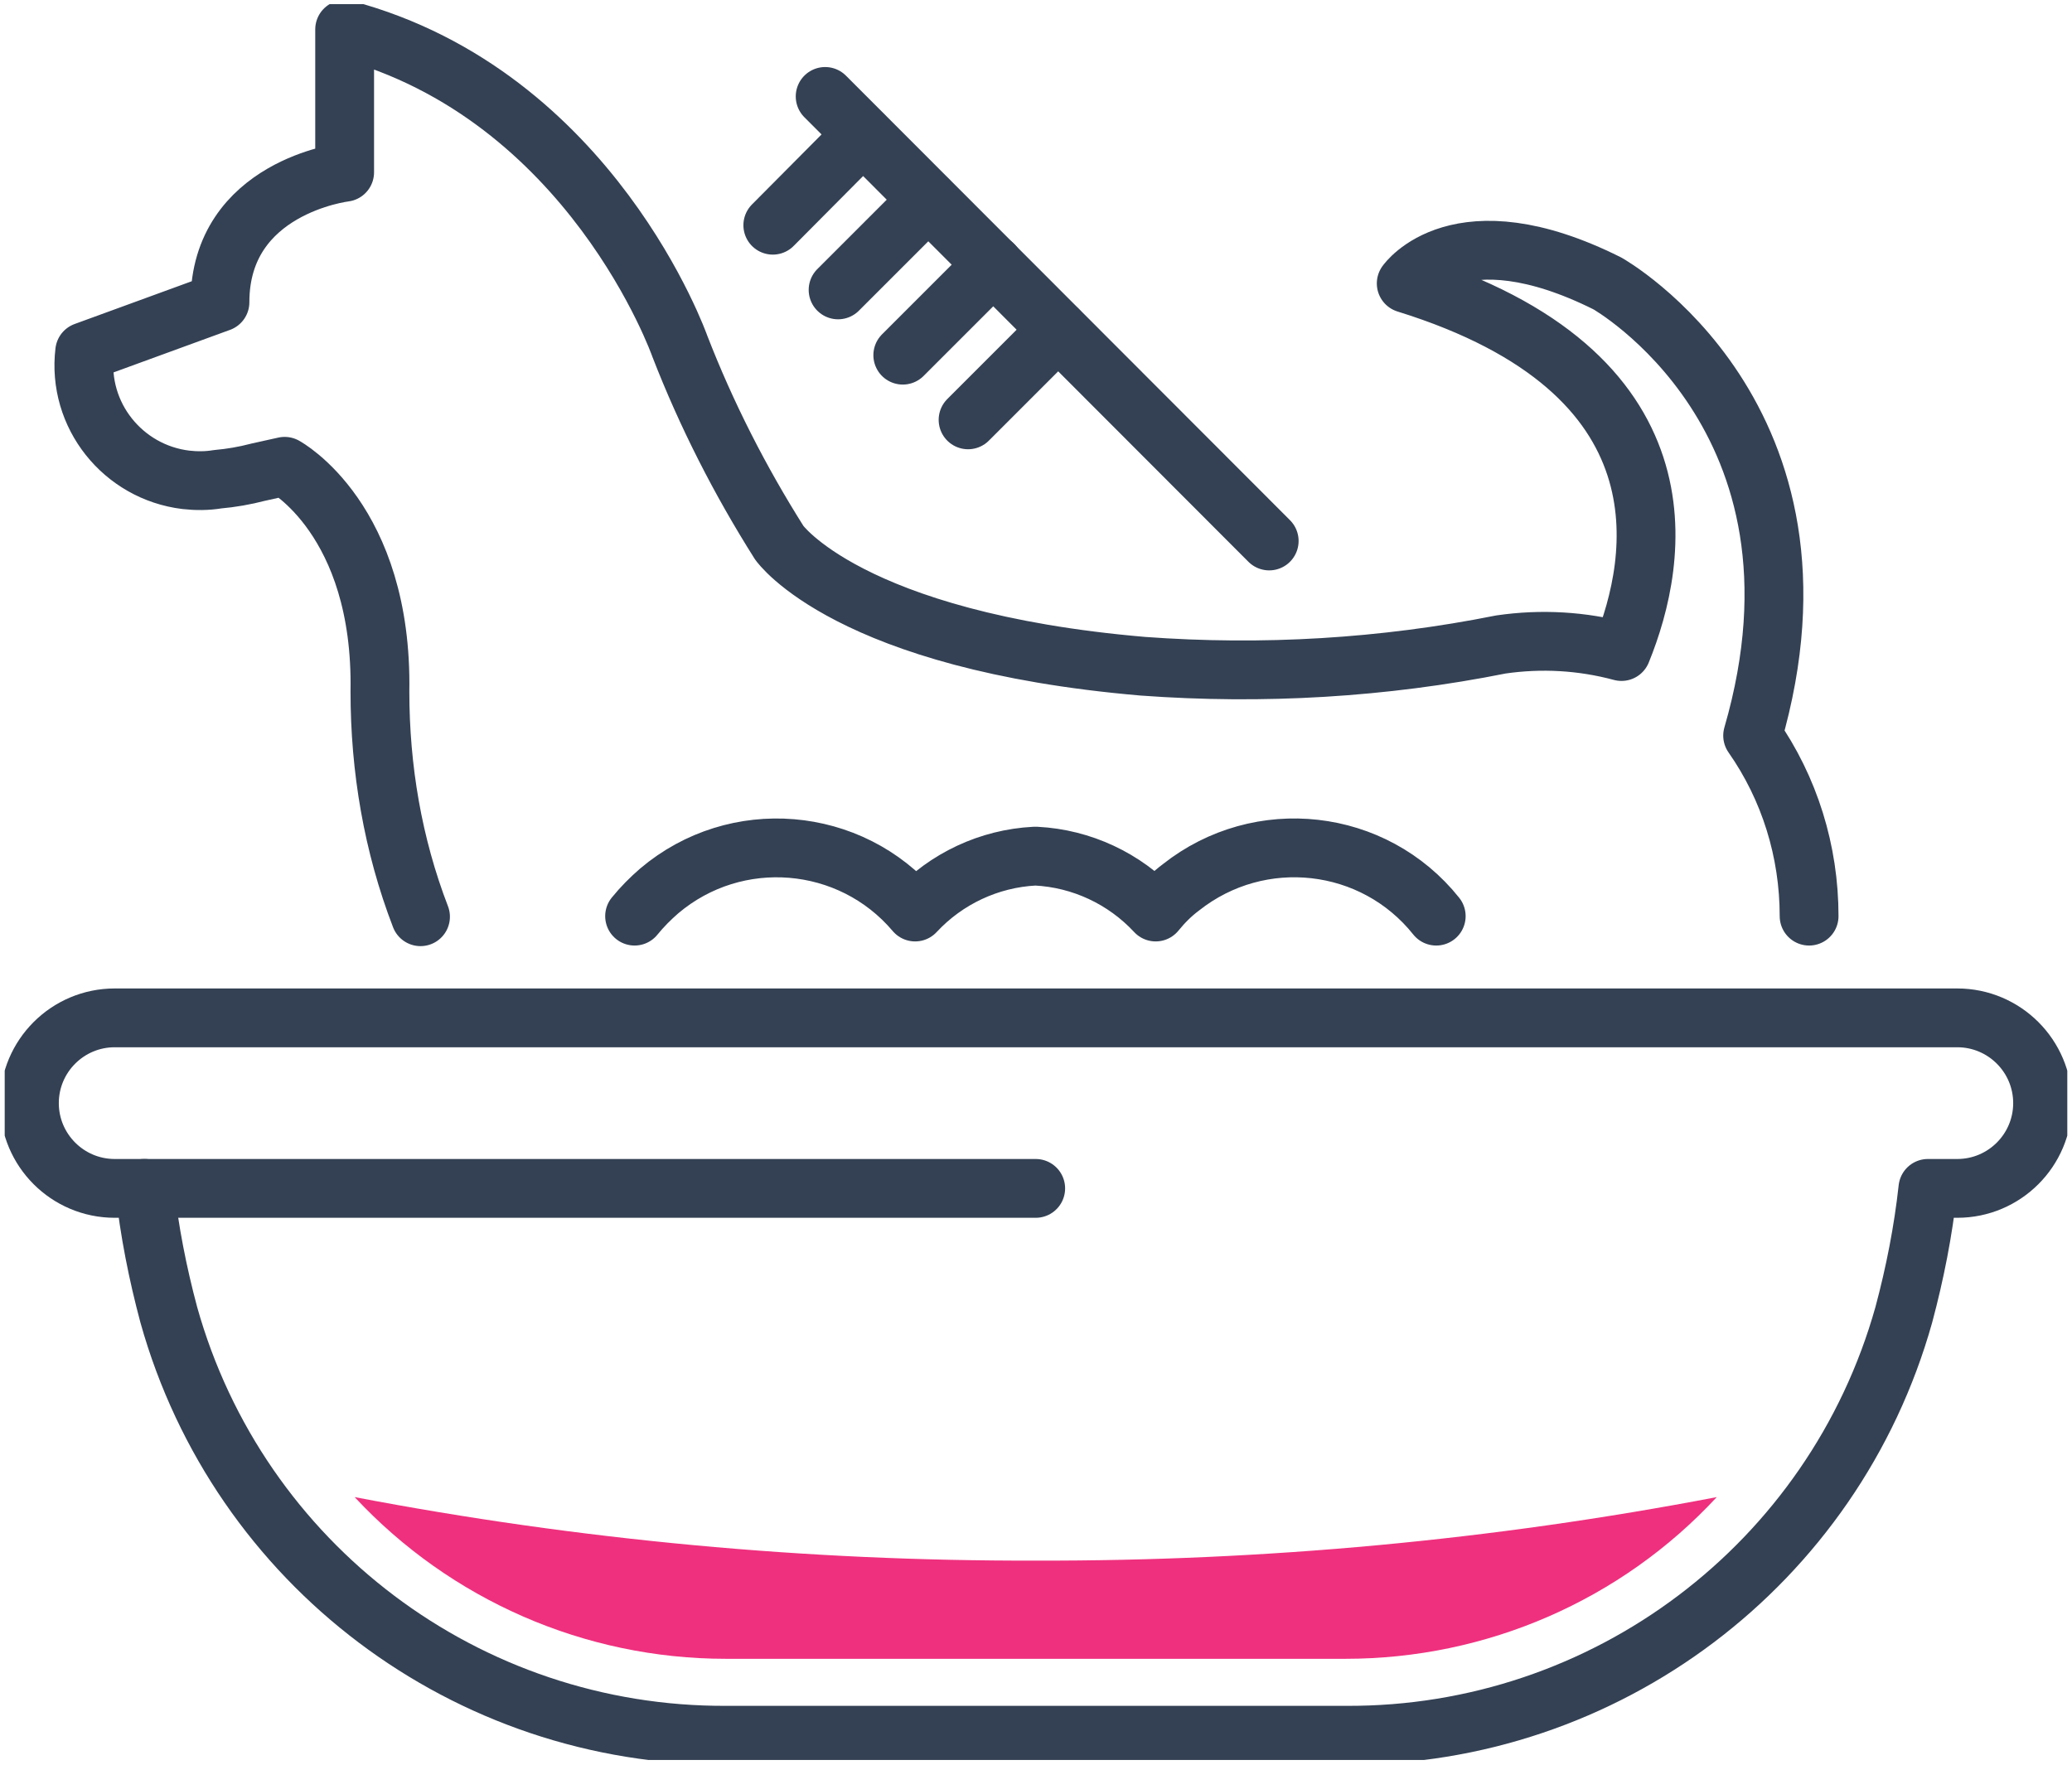
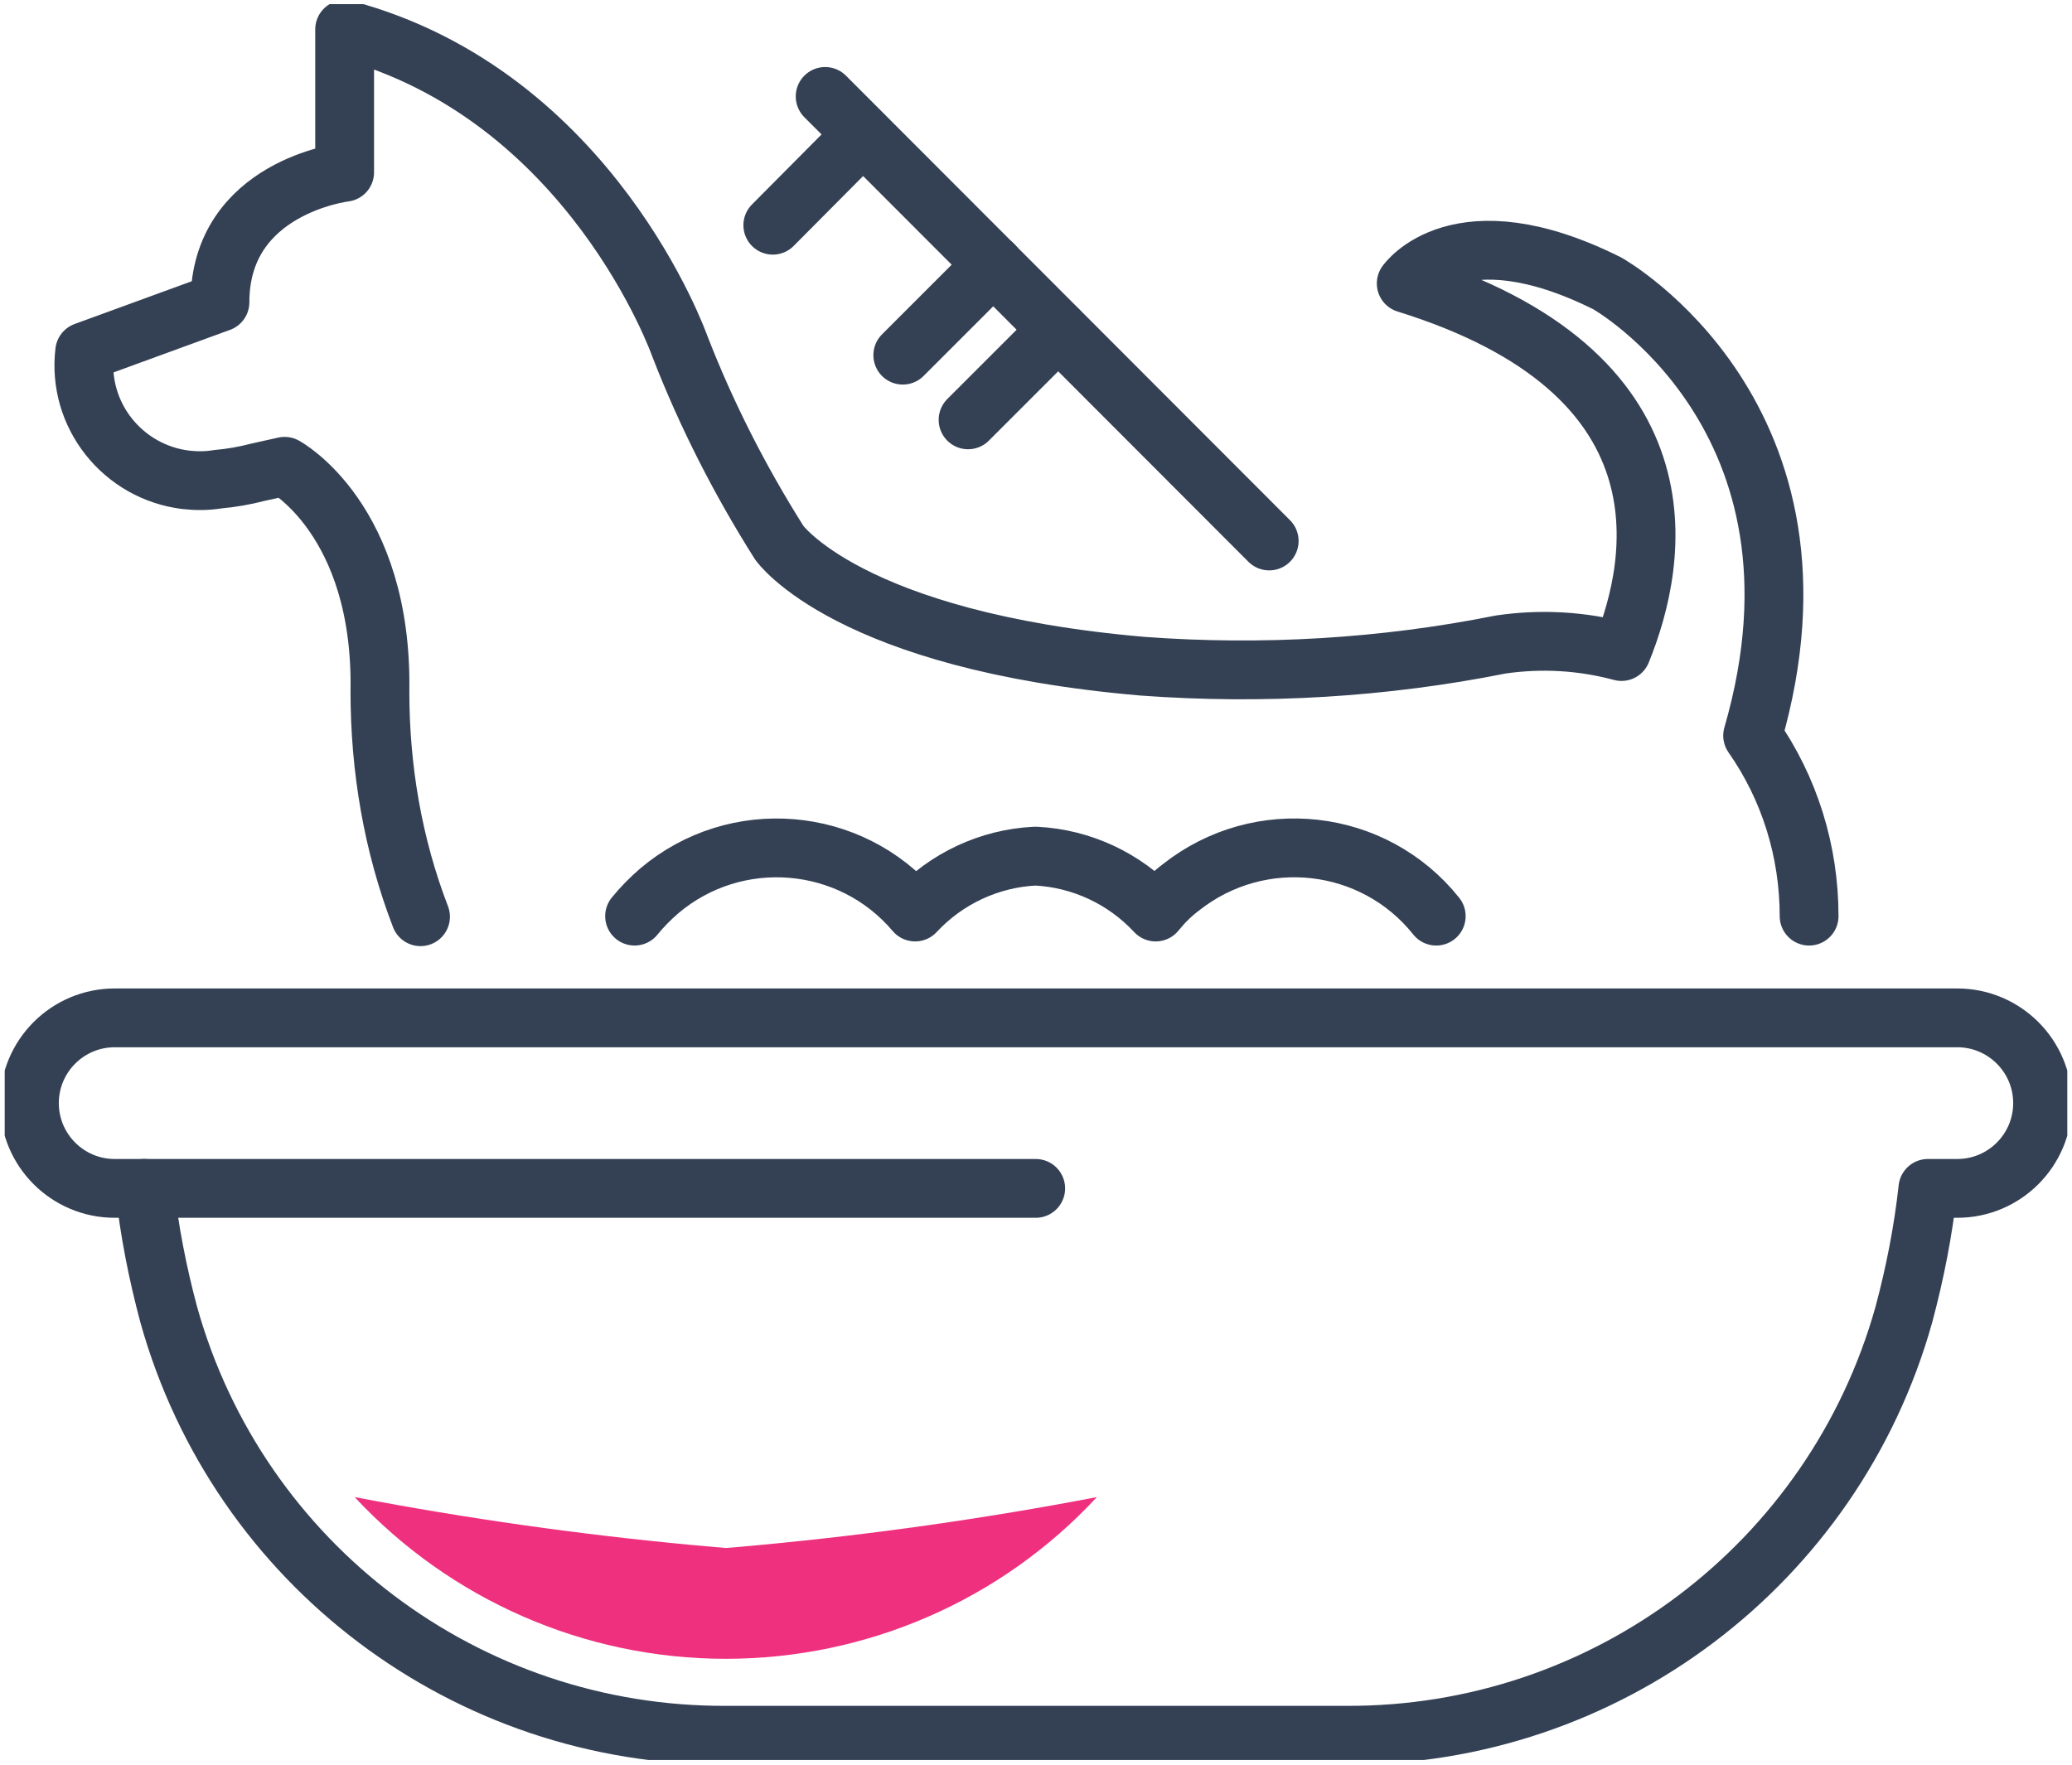
<svg xmlns="http://www.w3.org/2000/svg" id="_レイヤー_2" data-name="レイヤー_2" viewBox="0 0 35.23 30.01">
  <defs>
    <style>
      .cls-1, .cls-2 {
        fill: none;
      }

      .cls-3 {
        fill: #ef307e;
      }

      .cls-2 {
        stroke: #344154;
        stroke-linecap: round;
        stroke-linejoin: round;
      }

      .cls-4 {
        clip-path: url(#clippath);
      }
    </style>
    <clipPath id="clippath">
      <rect class="cls-1" x=".08" y=".07" width="35.07" height="29.86" />
    </clipPath>
  </defs>
  <g id="_デザイン" data-name="デザイン">
    <g>
      <g id="_ペットトリマー動物_icon" data-name="ペットトリマー動物_icon">
        <g class="cls-4">
          <g id="_グループ_18" data-name="グループ_18">
            <path id="_パス_63" data-name="パス_63" class="cls-2" d="M30.76,15.58c0-1.1-.33-2.17-.96-3.07,1.57-5.42-2.47-7.69-2.47-7.69-2.54-1.27-3.42,0-3.42,0,4.87,1.51,4.3,4.69,3.66,6.26-.67-.18-1.36-.22-2.05-.12-2,.4-4.05.52-6.09.37-5.01-.43-6.18-2.1-6.18-2.1-.67-1.06-1.24-2.18-1.69-3.34,0,0-1.5-4.27-5.7-5.39v2.43s-2.12.25-2.12,2.21l-2.3.84c-.13,1.08.65,2.05,1.72,2.18.18.02.36.02.54-.01.23-.02.46-.06.69-.12l.45-.1s1.67.9,1.62,3.83c0,1.31.22,2.61.69,3.83" />
            <path id="_パス_64" data-name="パス_64" class="cls-2" d="M33.27,17.31H1.95c-.8,0-1.45.65-1.45,1.45,0,.8.65,1.45,1.45,1.45h.51c.08.73.22,1.44.41,2.15,1.19,4.25,5.07,7.17,9.48,7.15h10.54c4.41.02,8.29-2.91,9.48-7.15.19-.71.33-1.42.41-2.15h.5c.8,0,1.45-.65,1.45-1.45,0-.8-.65-1.45-1.45-1.45h0Z" />
            <line id="_線_5" data-name="線_5" class="cls-2" x1="2.45" y1="20.21" x2="17.61" y2="20.21" />
            <line id="_線_6" data-name="線_6" class="cls-2" x1="14.03" y1="1.64" x2="21.58" y2="9.2" />
            <line id="_線_7" data-name="線_7" class="cls-2" x1="14.67" y1="2.29" x2="13.14" y2="3.83" />
-             <line id="_線_8" data-name="線_8" class="cls-2" x1="15.78" y1="3.4" x2="14.25" y2="4.93" />
            <line id="_線_9" data-name="線_9" class="cls-2" x1="16.89" y1="4.5" x2="15.35" y2="6.04" />
            <line id="_線_10" data-name="線_10" class="cls-2" x1="17.99" y1="5.61" x2="16.46" y2="7.14" />
            <path id="_パス_65" data-name="パス_65" class="cls-2" d="M24.42,15.58c-1.06-1.33-3-1.55-4.34-.49-.16.12-.3.26-.43.42-.53-.57-1.26-.91-2.03-.95h-.03c-.77.04-1.5.38-2.03.95-1.1-1.3-3.05-1.46-4.35-.36-.15.13-.29.27-.42.43" />
-             <path id="_パス_66" data-name="パス_66" class="cls-3" d="M17.61,26.54c-3.88.01-7.76-.35-11.58-1.08,1.63,1.75,3.91,2.75,6.31,2.75h10.54c2.39,0,4.68-.99,6.31-2.75-3.81.73-7.69,1.09-11.58,1.08" />
+             <path id="_パス_66" data-name="パス_66" class="cls-3" d="M17.61,26.54c-3.88.01-7.76-.35-11.58-1.08,1.63,1.75,3.91,2.75,6.31,2.75c2.39,0,4.68-.99,6.31-2.75-3.81.73-7.69,1.09-11.58,1.08" />
          </g>
        </g>
      </g>
      <rect class="cls-1" x=".11" y="0" width="35" height="30" />
    </g>
  </g>
</svg>